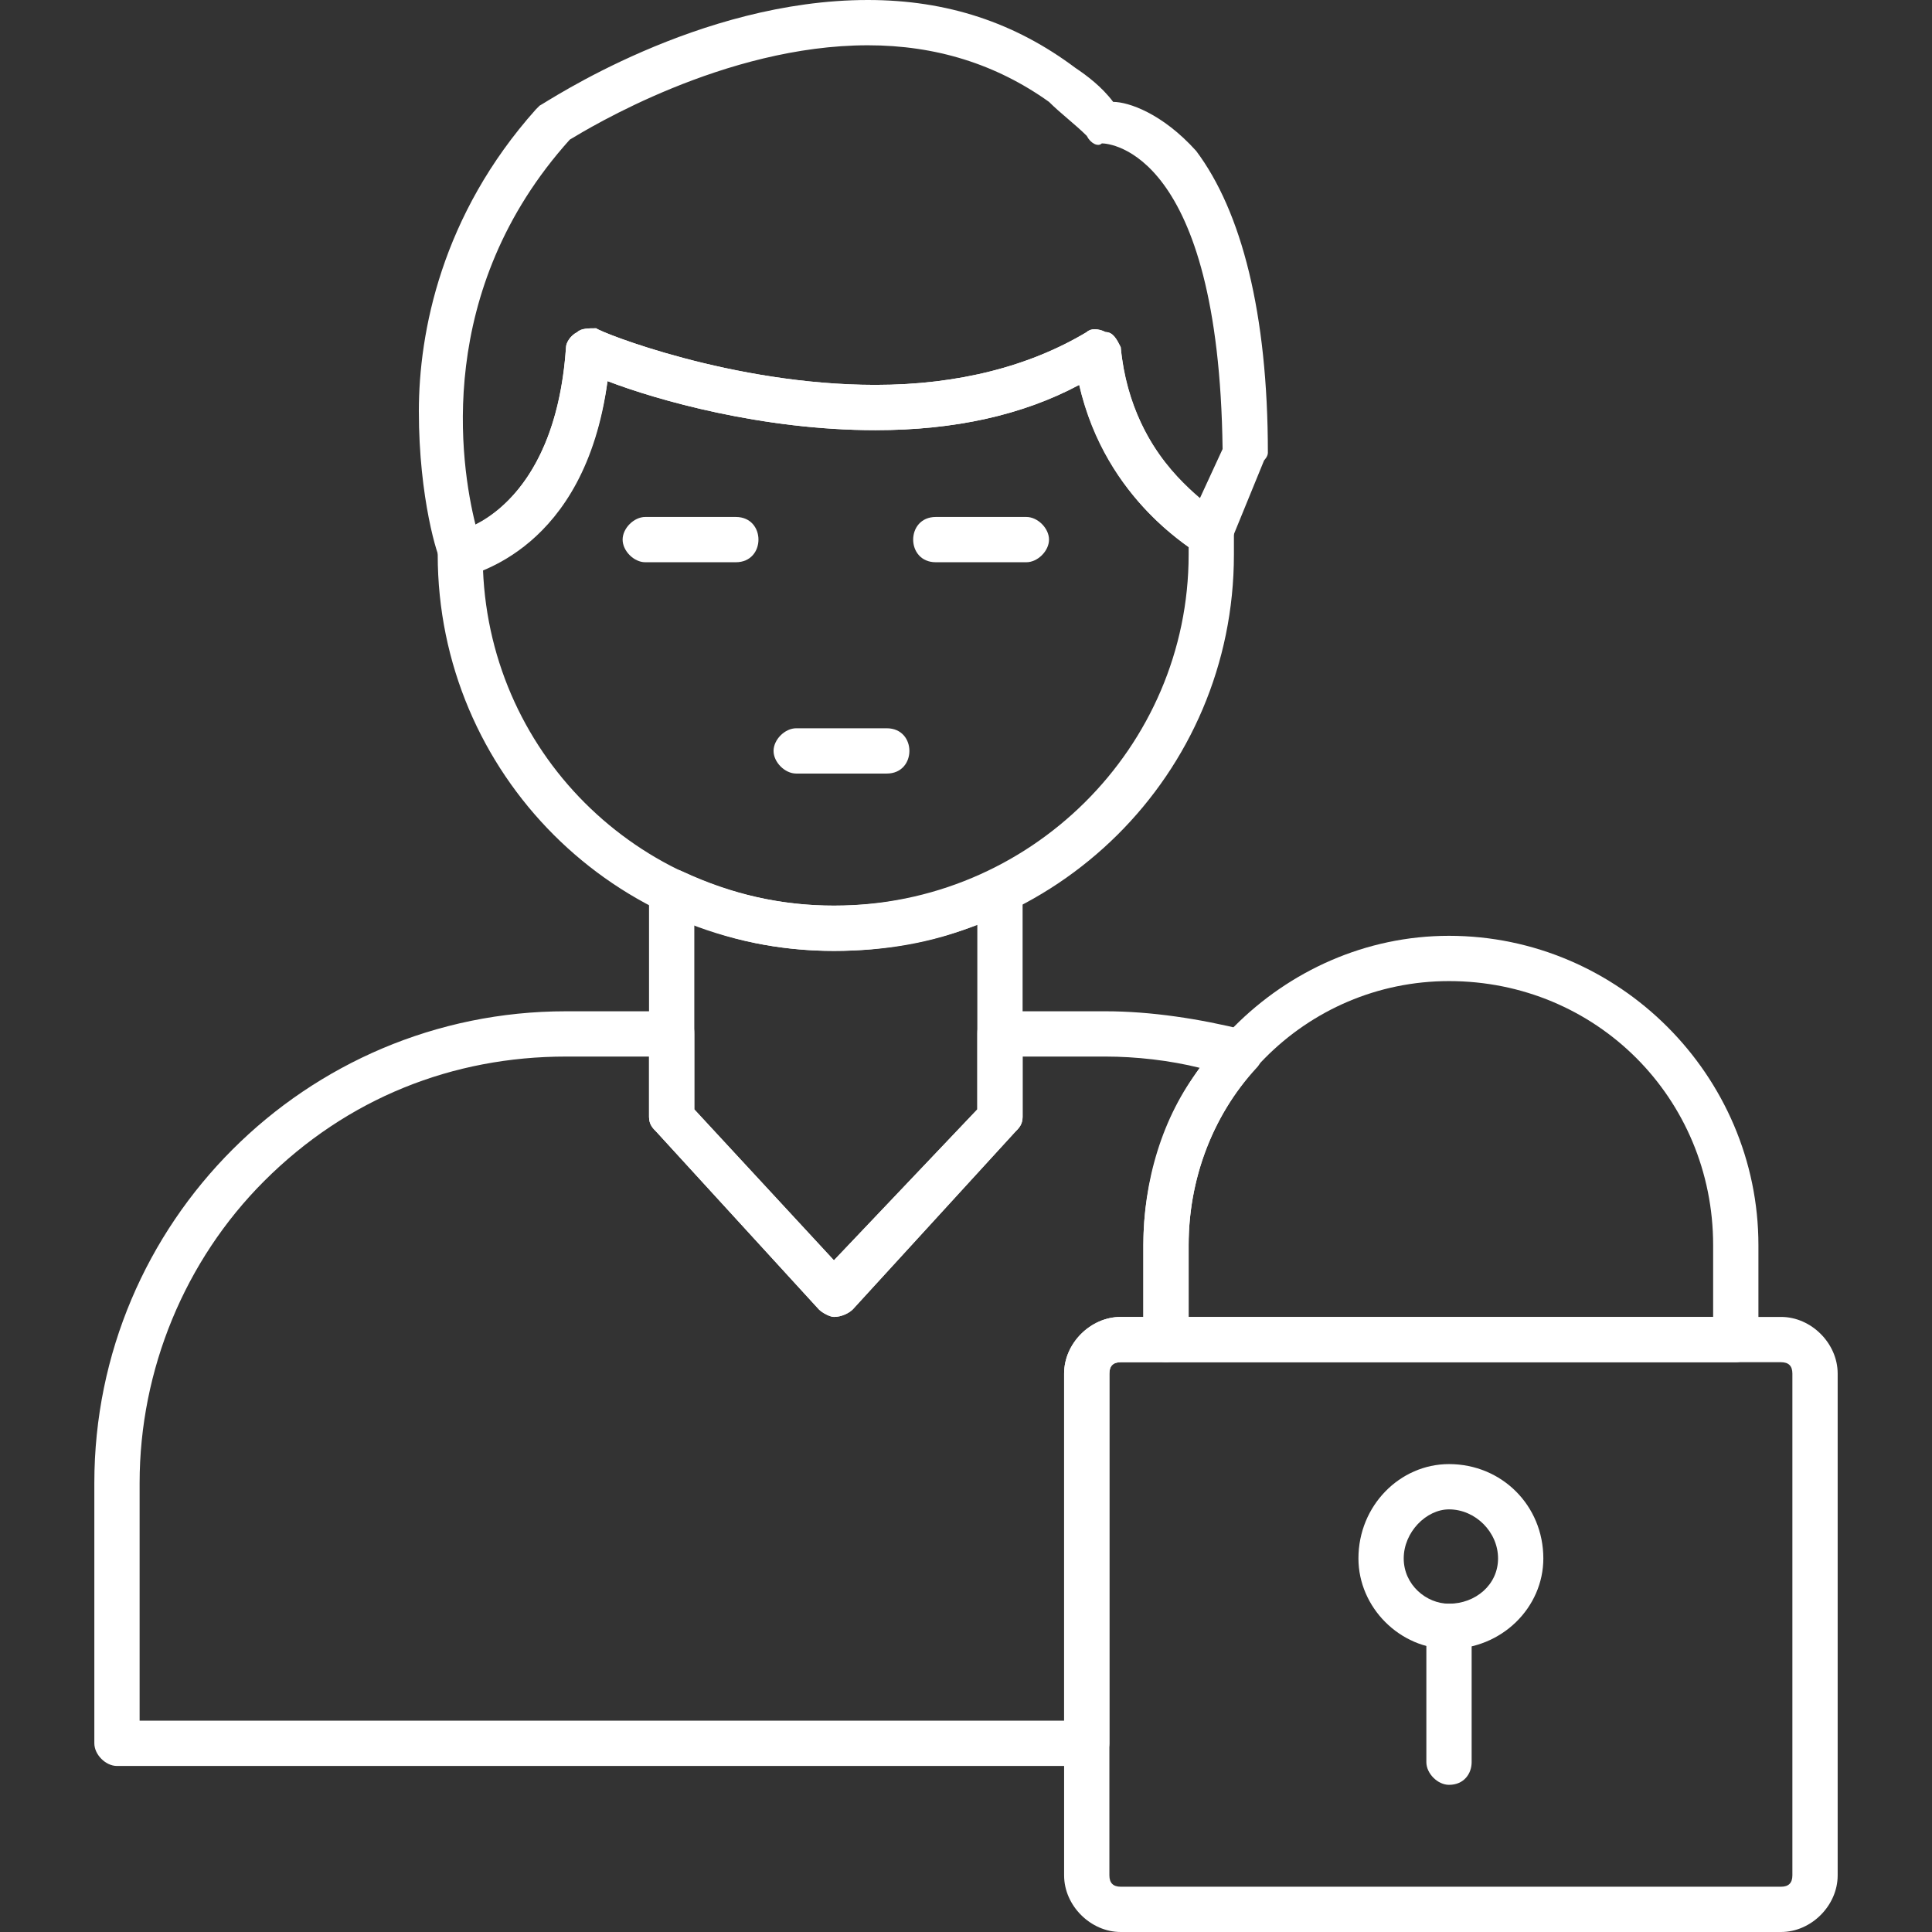
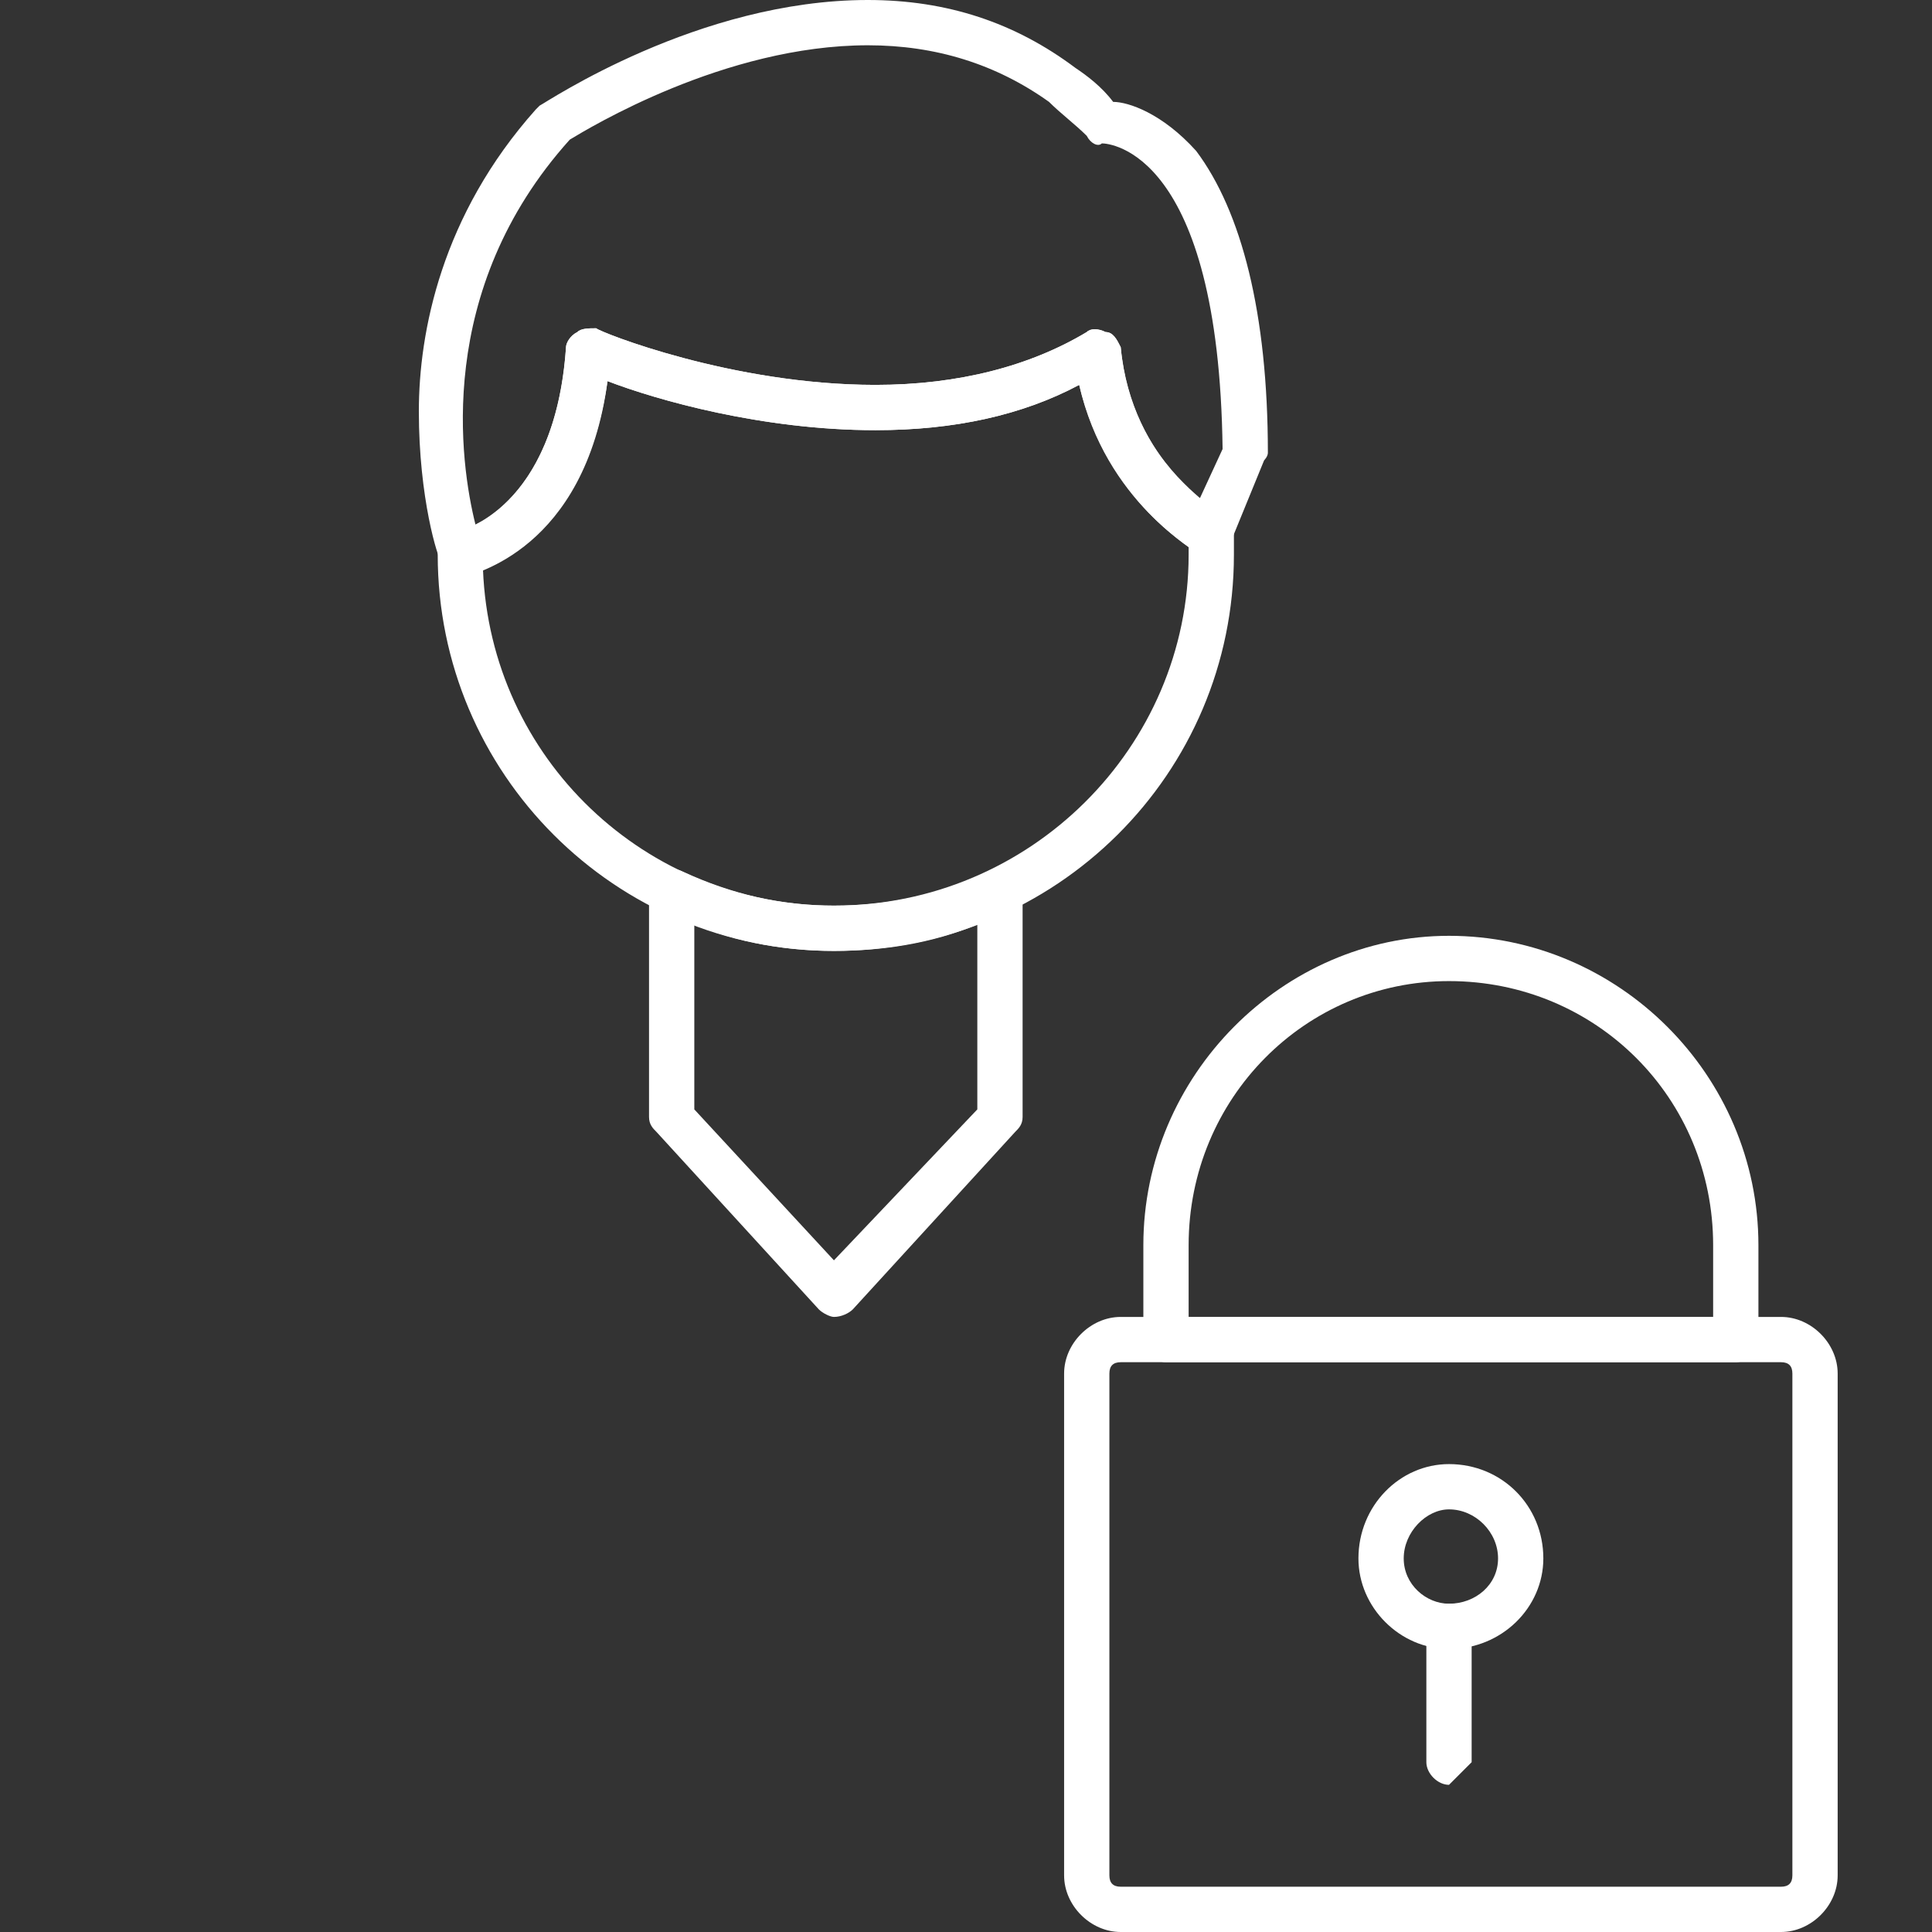
<svg xmlns="http://www.w3.org/2000/svg" version="1.1" width="44" height="44" x="0" y="0" viewBox="0 0 512 512" style="enable-background:new 0 0 512 512" xml:space="preserve" fill-rule="evenodd">
  <rect x="0" y="0" width="512" height="512" fill="#333333" stroke="none" />
  <g>
    <path d="M221 252c-58 0-105-47-105-105 0-3 2-5 5-6 1 0 26-6 29-49 0-1 1-3 3-4 1-1 3-1 5-1 1 1 36 15 74 15 22 0 41-5 56-14 1-1 3-1 5 0 2 0 3 2 4 4 3 31 26 44 27 44 1 2 3 3 3 5v6c0 58-47 105-106 105zm-93-101c2 50 43 89 93 89 52 0 94-42 94-93v-2c-7-5-23-18-29-43-15 8-33 12-54 12-30 0-58-8-71-13-5 35-24 46-33 50z" fill="#ffffff" opacity="1" data-original="#000000" />
    <path d="M122 153c-2 0-5-2-5-4-1-1-6-17-6-40 0-21 6-52 31-80l1-1c2-1 42-28 87-28 21 0 39 6 55 18 3 2 7 5 10 9 4 0 13 3 22 13 12 16 19 43 19 80 0 1-1 2-1 2l-9 22c0 2-2 3-3 3-2 1-4 1-5 0s-25-14-32-45c-15 8-33 12-54 12-30 0-58-8-71-13-6 45-36 51-38 52h-1zm29-116c-36 40-29 86-25 102 8-4 22-16 24-47 0-1 1-3 3-4 1-1 3-1 5-1 1 1 36 15 74 15 22 0 41-5 56-14 1-1 3-1 5 0 2 0 3 2 4 4 2 22 14 34 21 40l6-13c-1-79-30-81-32-81-1 1-3 0-4-2-3-3-7-6-10-9-14-10-30-15-48-15-38 0-74 22-79 25z" fill="#ffffff" opacity="1" data-original="#000000" />
-     <path d="M195 149h-24c-3 0-6-3-6-6s3-6 6-6h24c4 0 6 3 6 6s-2 6-6 6zM272 149h-24c-4 0-6-3-6-6s2-6 6-6h24c3 0 6 3 6 6s-3 6-6 6zM235 205h-24c-3 0-6-3-6-6s3-6 6-6h24c4 0 6 3 6 6s-2 6-6 6zM288 468H31c-3 0-6-3-6-6v-69c0-69 56-125 125-125h28c4 0 6 2 6 6v20l37 40 38-40v-20c0-4 2-6 6-6h28c12 0 25 2 37 5 2 1 4 3 4 5 1 2 0 4-1 5-12 13-18 30-18 47v25c0 3-3 6-6 6h-12c-2 0-3 1-3 3v98c0 3-3 6-6 6zM37 456h245v-92c0-8 7-15 15-15h6v-19c0-17 5-34 15-47-8-2-17-3-25-3h-22v16c0 2-1 3-2 4l-43 47c-1 1-3 2-5 2-1 0-3-1-4-2l-43-47c-1-1-2-2-2-4v-16h-22c-30 0-58 11-80 33-21 21-33 50-33 80z" fill="#ffffff" opacity="1" data-original="#000000" />
    <path d="M221 349c-1 0-3-1-4-2l-43-47c-1-1-2-2-2-4v-60c0-2 1-4 3-5s4-1 6 0c13 6 26 9 40 9 15 0 28-3 41-9 2-1 4-1 6 0s3 3 3 5v60c0 2-1 3-2 4l-43 47c-1 1-3 2-5 2zm-37-55 37 40 38-40v-49c-12 5-25 7-38 7-12 0-25-2-37-7zM472 512H297c-8 0-15-7-15-15V364c0-8 7-15 15-15h175c8 0 15 7 15 15v133c0 8-7 15-15 15zM297 361c-2 0-3 1-3 3v133c0 2 1 3 3 3h175c2 0 3-1 3-3V364c0-2-1-3-3-3z" fill="#ffffff" opacity="1" data-original="#000000" />
    <path d="M460 361H309c-3 0-6-3-6-6v-25c0-45 37-82 81-82 45 0 82 37 82 82v25c0 3-3 6-6 6zm-145-12h139v-19c0-39-31-70-70-70-38 0-69 31-69 70zM384 437c-13 0-24-11-24-24 0-14 11-25 24-25 14 0 25 11 25 25 0 13-11 24-25 24zm0-37c-6 0-12 6-12 13s6 12 12 12c7 0 13-5 13-12s-6-13-13-13z" fill="#ffffff" opacity="1" data-original="#000000" />
-     <path d="M384 473c-3 0-6-3-6-6v-36c0-3 3-6 6-6 4 0 6 3 6 6v36c0 3-2 6-6 6z" fill="#ffffff" opacity="1" data-original="#000000" />
+     <path d="M384 473c-3 0-6-3-6-6v-36c0-3 3-6 6-6 4 0 6 3 6 6v36z" fill="#ffffff" opacity="1" data-original="#000000" />
  </g>
</svg>